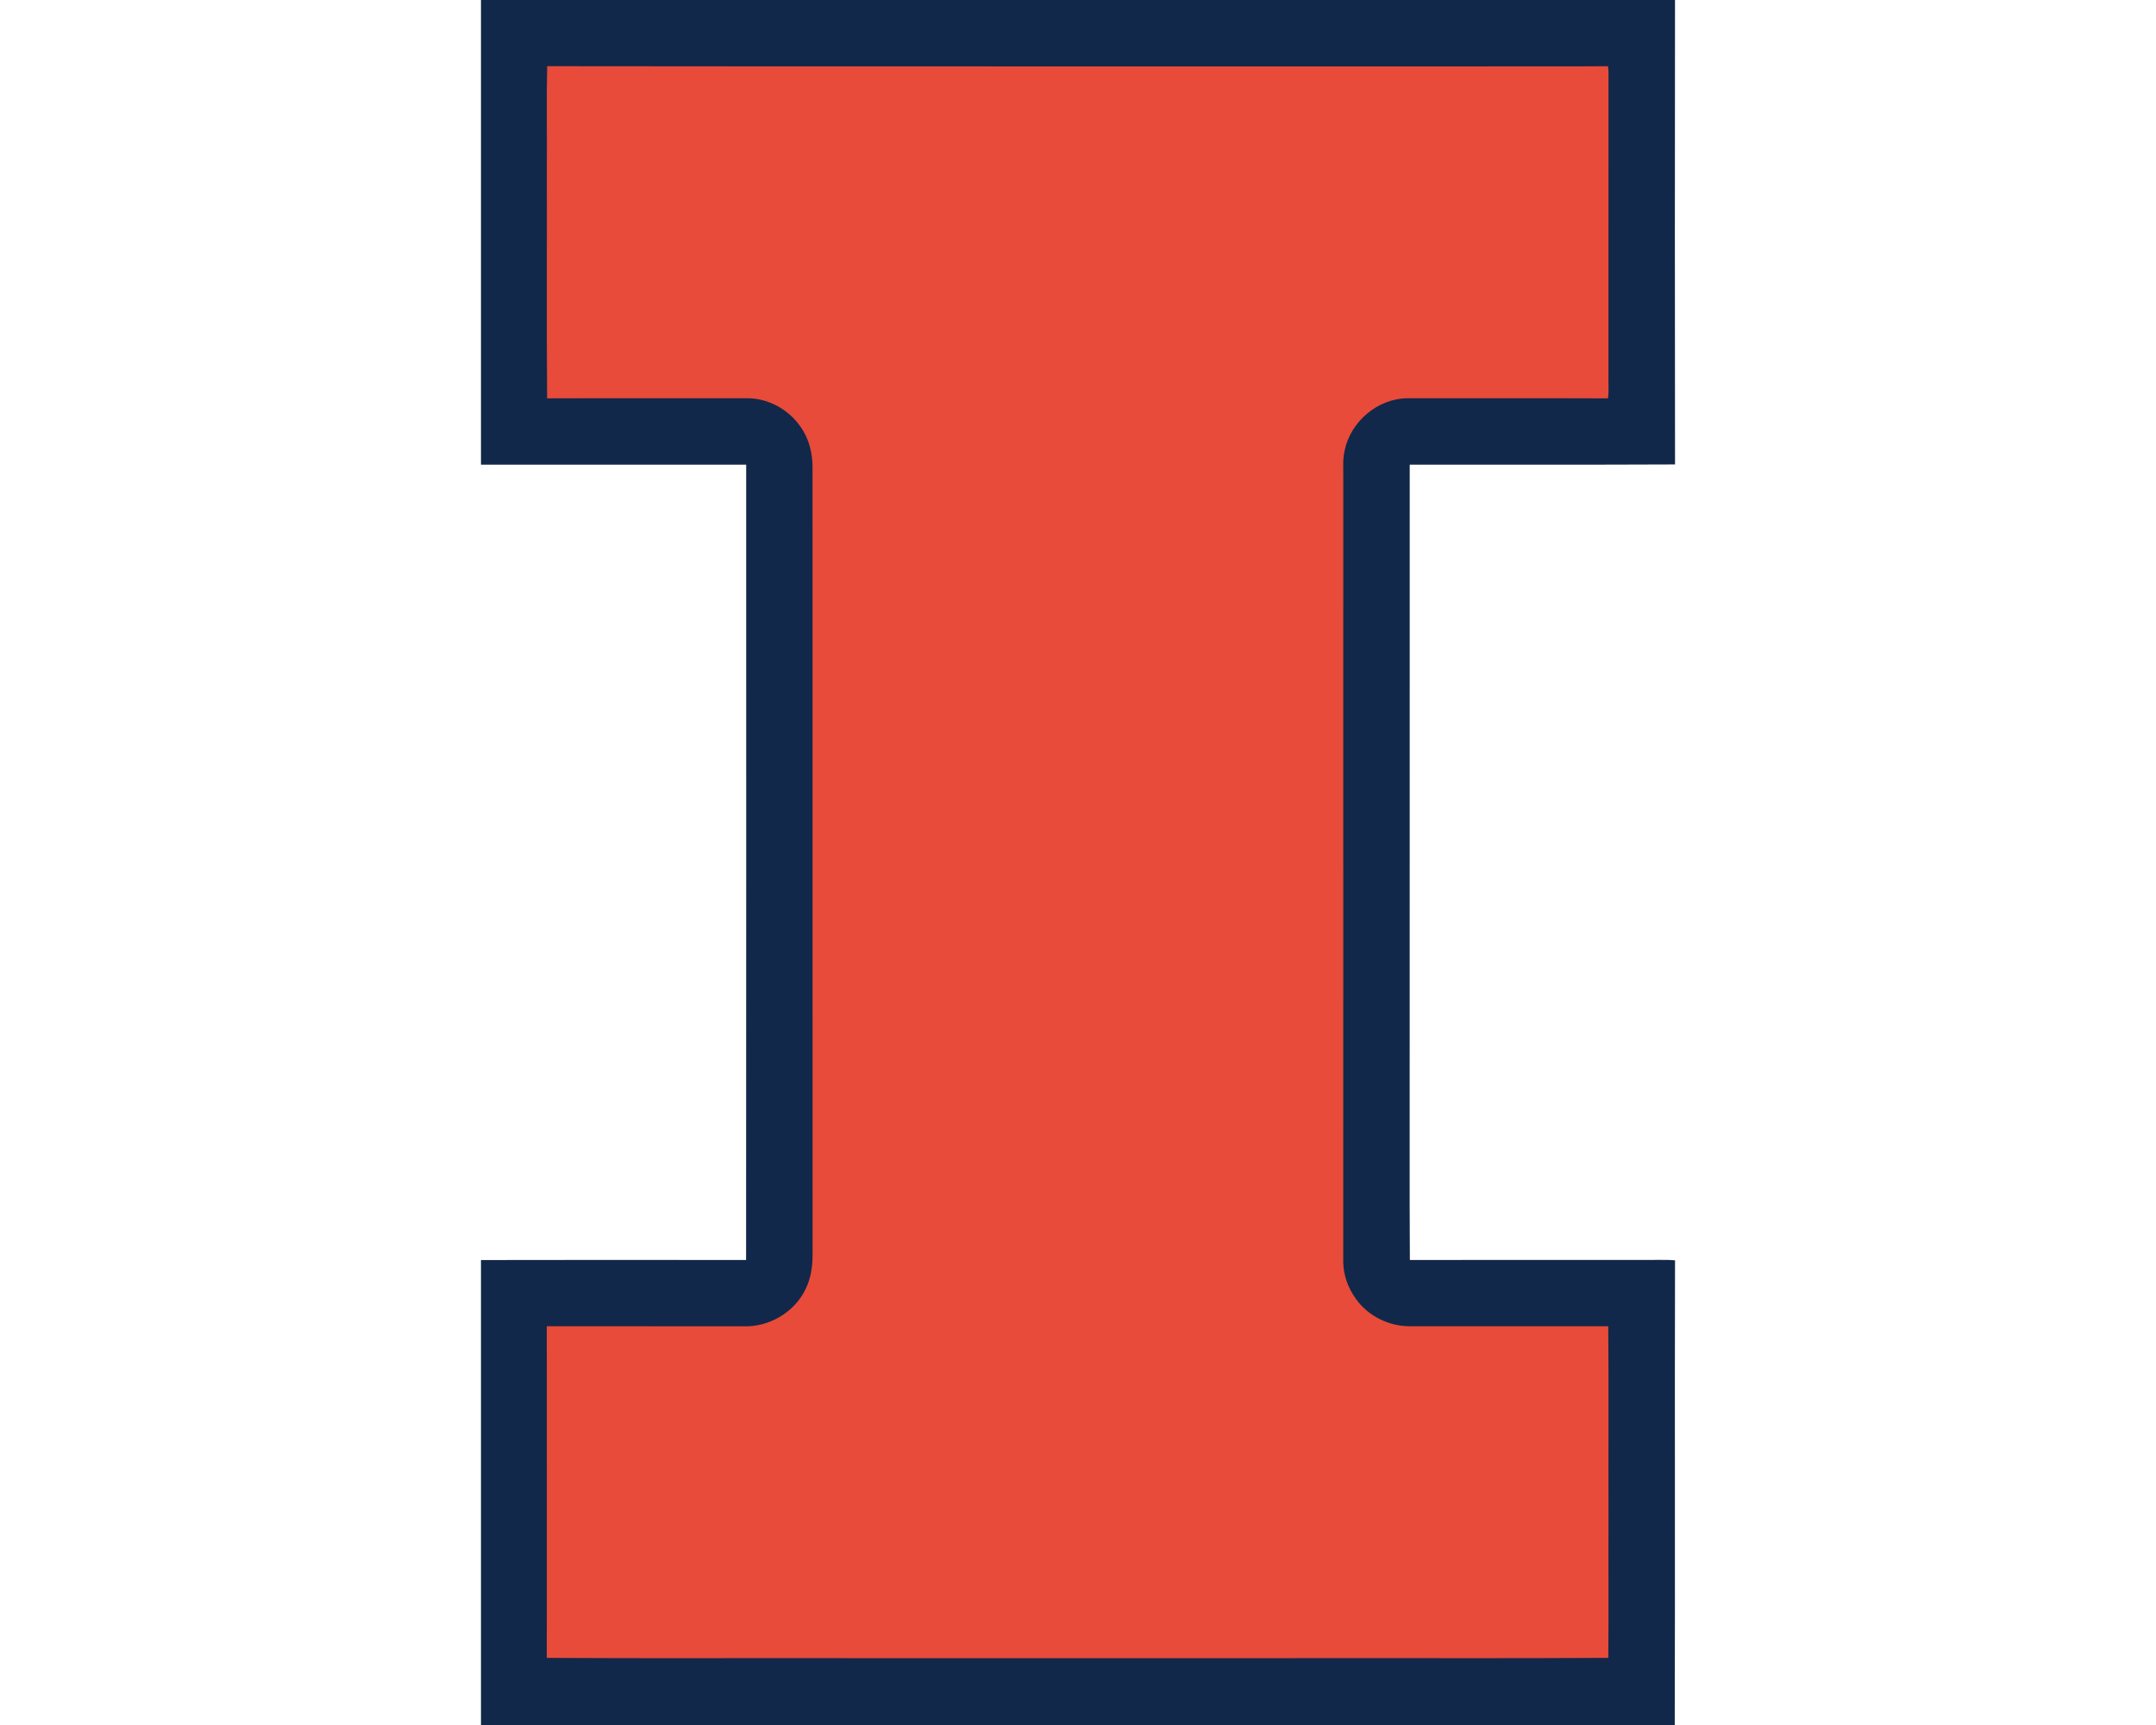
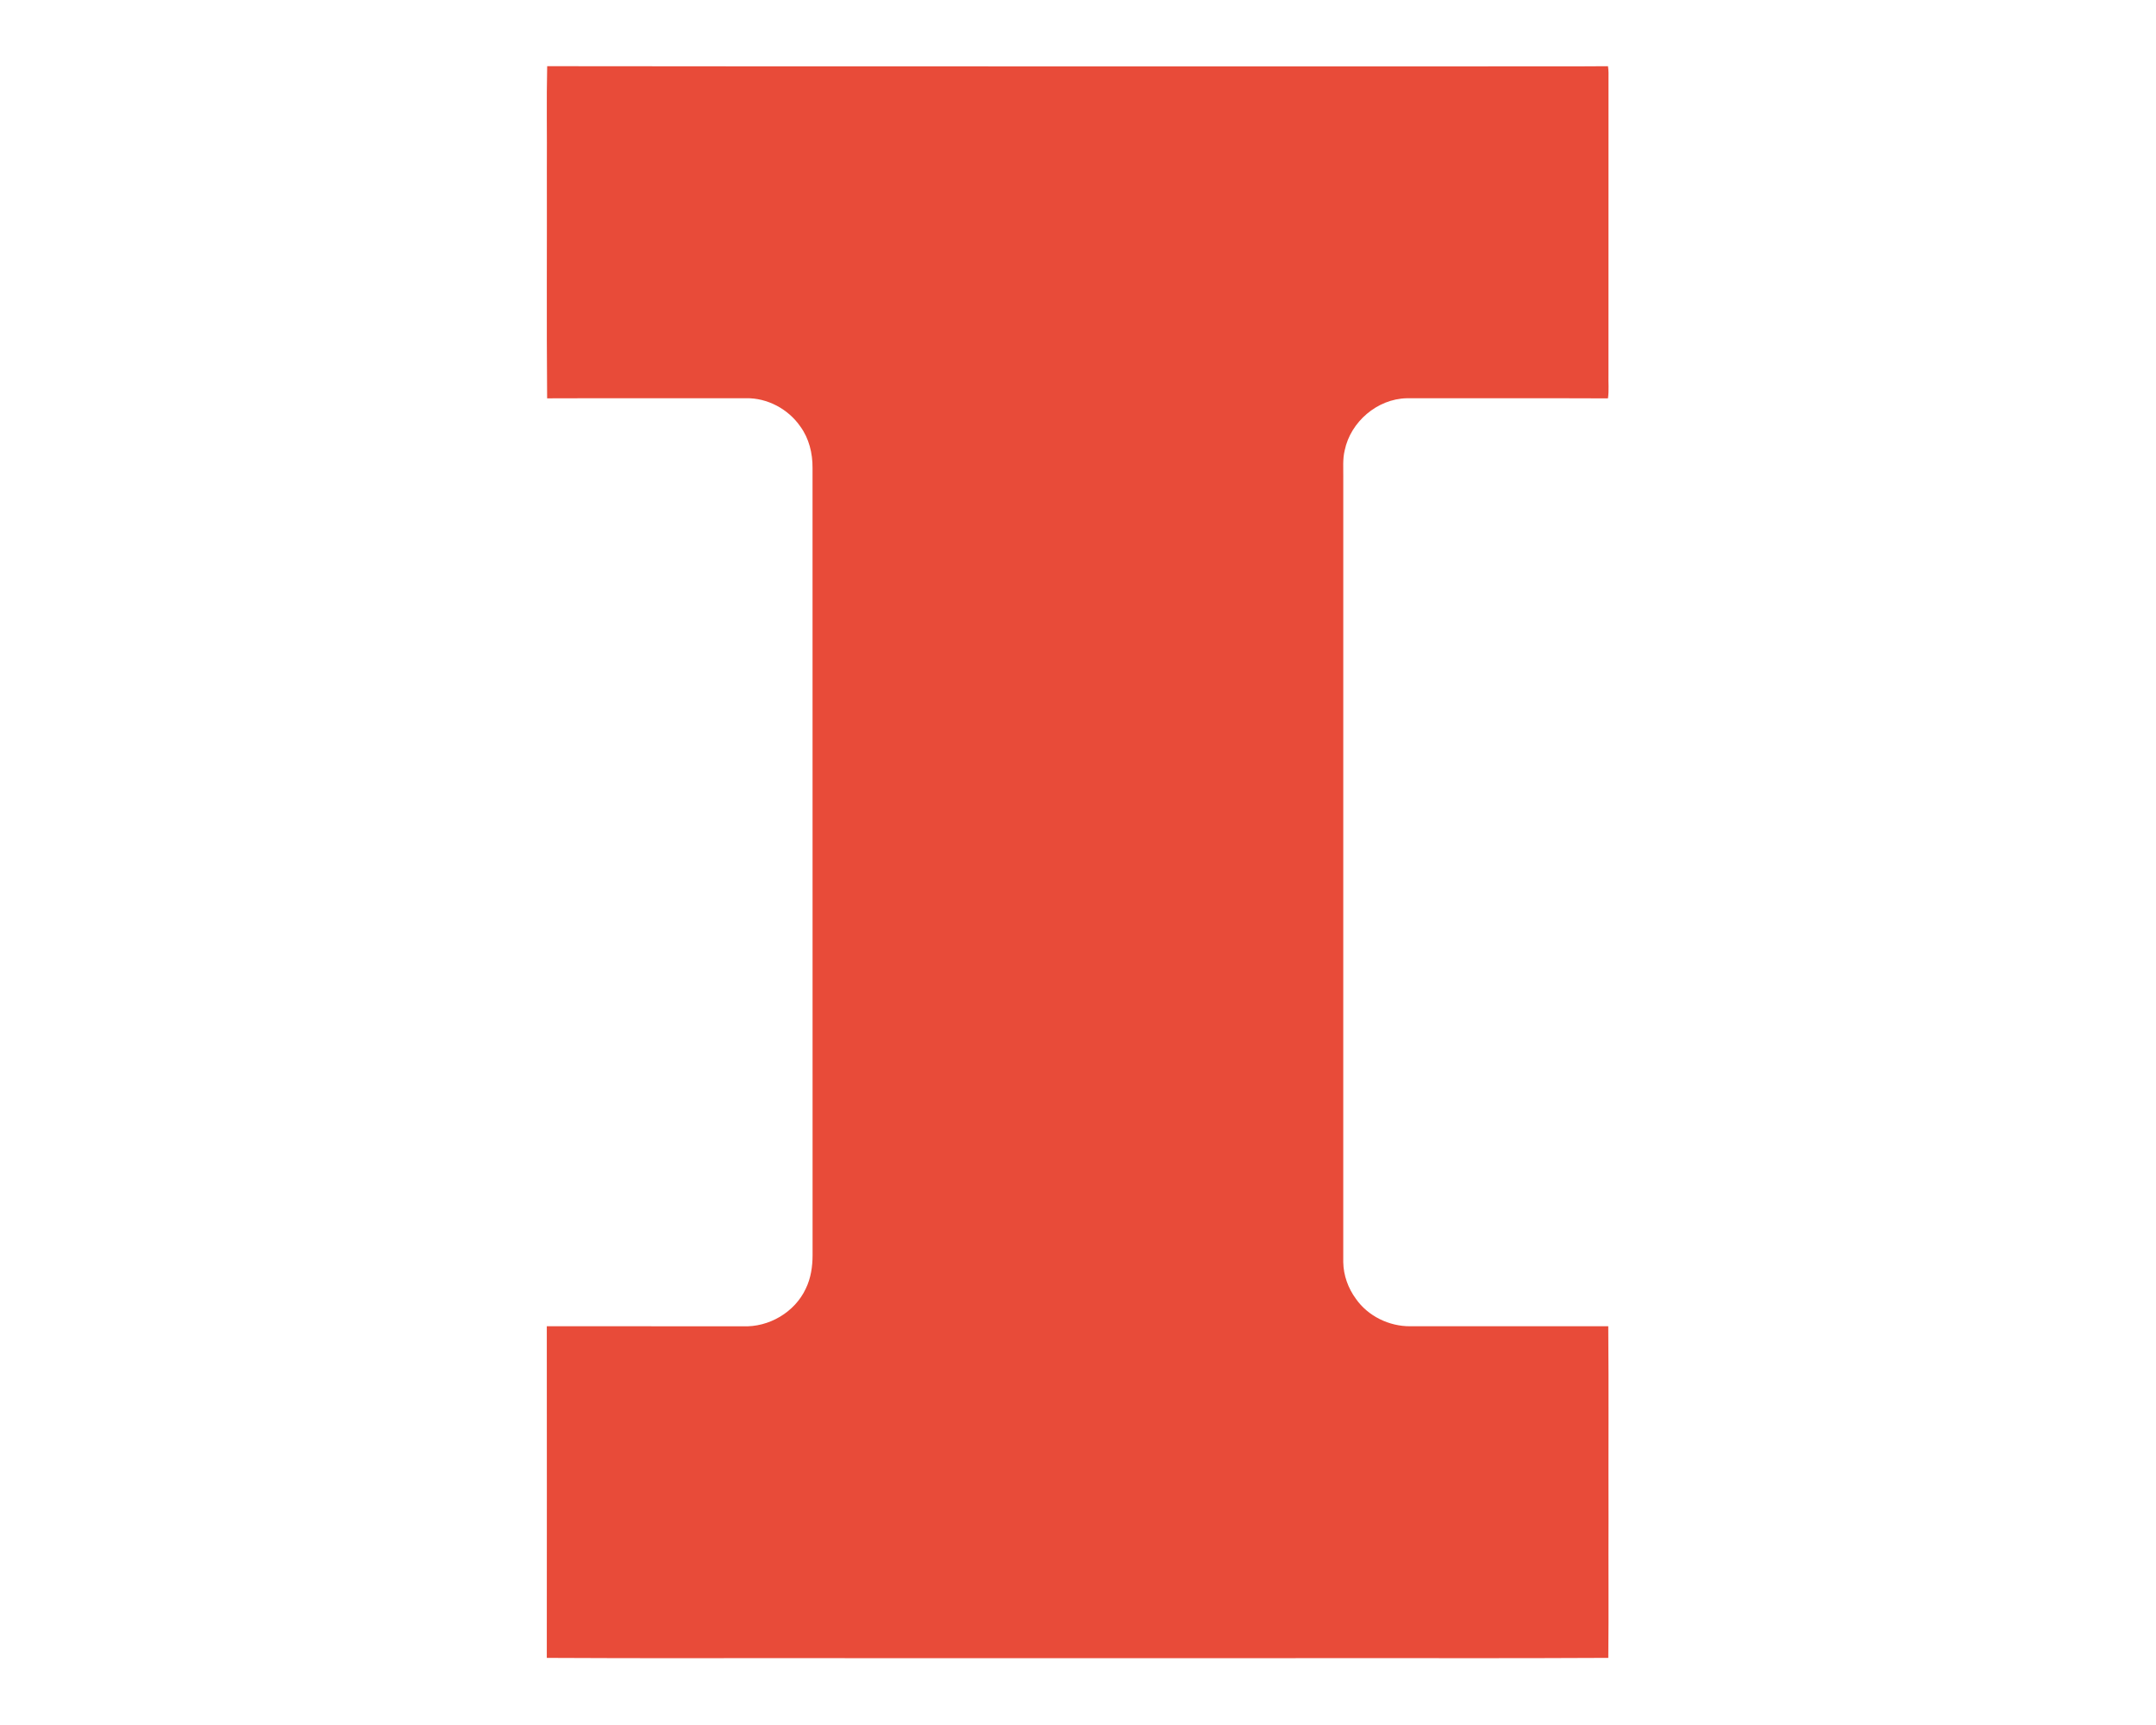
<svg xmlns="http://www.w3.org/2000/svg" height="1600px" style="shape-rendering:geometricPrecision; text-rendering:geometricPrecision; image-rendering:optimizeQuality; fill-rule:evenodd; clip-rule:evenodd" version="1.1" viewBox="0 0 2000 1600" width="2000px">
  <defs>
    <style type="text/css">
   
    .fil0 {fill:#11284A;fill-rule:nonzero}
    .fil1 {fill:#E84B39;fill-rule:nonzero}
   
  </style>
  </defs>
  <g id="Capa_x0020_1">
    <g id="Illinois_x0020_Fighting_x0020_Illini.cdr">
-       <path class="fil0" d="M446.17 0l1107.64 0c-0.14,143.6 -0.19,287.2 0.02,430.78 -82.03,0.4 -164.07,0.06 -246.11,0.18 -0.09,179.07 -0.02,358.14 -0.04,537.23 0.13,66.83 -0.24,133.67 0.18,200.5 77.85,-0.16 155.67,0.02 233.5,-0.08 4.15,-0.06 8.32,0 12.47,0.36 -0.37,143.68 0.16,287.35 -0.26,431.03l-1107.4 0 0 -431.26c81.98,-0.18 163.96,-0.13 245.94,-0.03 0.21,-245.92 0.06,-491.84 0.08,-737.75 -82.01,0 -164.01,0 -246.02,0l0 -430.96z" />
      <path class="fil1" d="M507.59 61.39c288.21,0.39 576.43,0.04 864.64,0.2 39.8,-0.2 79.6,0.19 119.4,-0.18 0.67,4.13 0.5,8.31 0.48,12.48 -0.02,91.14 0.02,182.27 -0.03,273.41 -0.23,7.4 0.61,14.86 -0.47,22.21 -62.25,-0.27 -124.49,-0.03 -186.74,-0.11 -27.24,0.58 -52.05,21.87 -57.5,48.42 -1.93,8.02 -1.19,16.29 -1.29,24.44 0,242.83 0,485.66 -0.02,728.49 0.21,12.19 4.51,24.11 11.71,33.92 11.22,16.09 30.84,25.61 50.36,25.48 61.25,0.02 122.5,0 183.77,0 0.5,59.5 0.03,119.01 0.23,178.53 -0.21,43.01 0.25,86.04 -0.2,129.06 -96.67,0.58 -193.36,0.06 -290.06,0.26 -139.36,-0.02 -278.75,0 -418.13,0 -92.18,-0.16 -184.35,0.3 -276.51,-0.25 0.08,-102.52 0.08,-205.07 0,-307.6 60.64,0.02 121.28,-0.03 181.9,0.02 24.11,1.08 48.13,-12.98 58.36,-34.93 4.7,-9.65 6.29,-20.49 6.29,-31.11 -0.05,-243.35 0.01,-486.69 -0.04,-730.06 0.12,-13.63 -3.24,-27.49 -11.4,-38.59 -11.19,-16.13 -30.55,-26.48 -50.26,-26.11 -61.51,0.16 -123.04,-0.15 -184.54,0.11 -0.6,-71.14 -0.08,-142.31 -0.26,-213.47 0.24,-31.53 -0.43,-63.1 0.31,-94.62z" />
    </g>
  </g>
</svg>